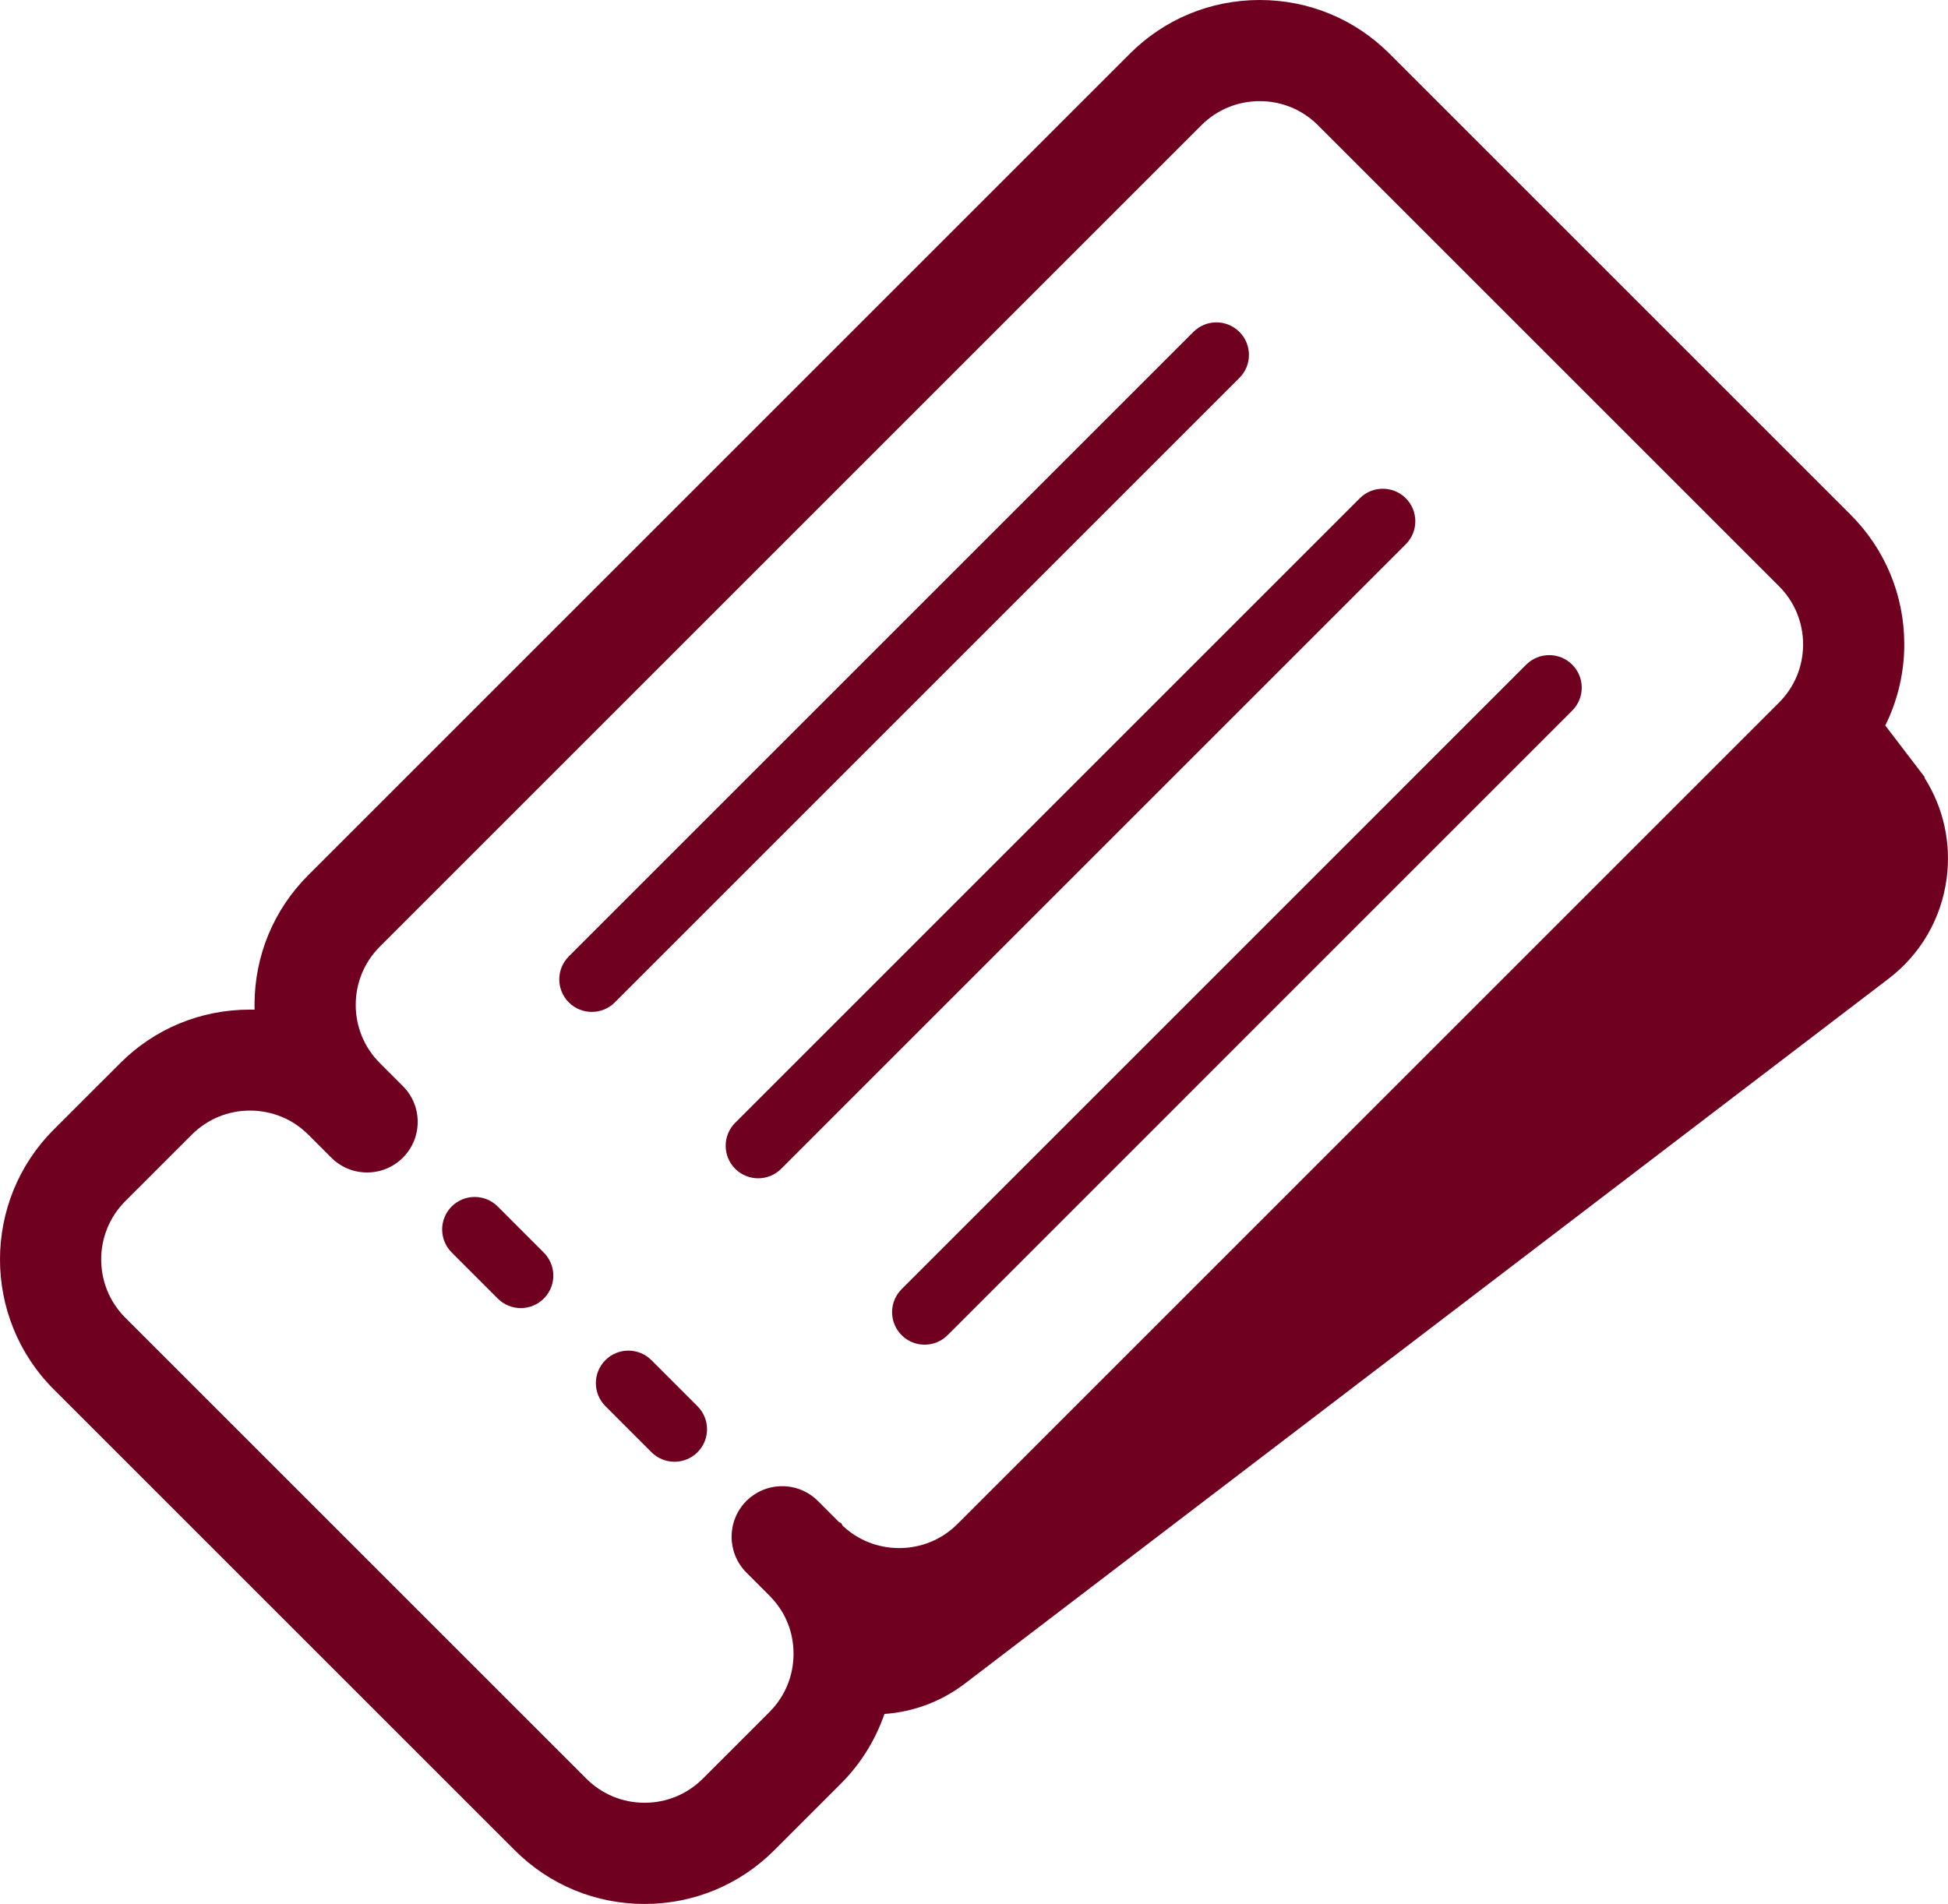
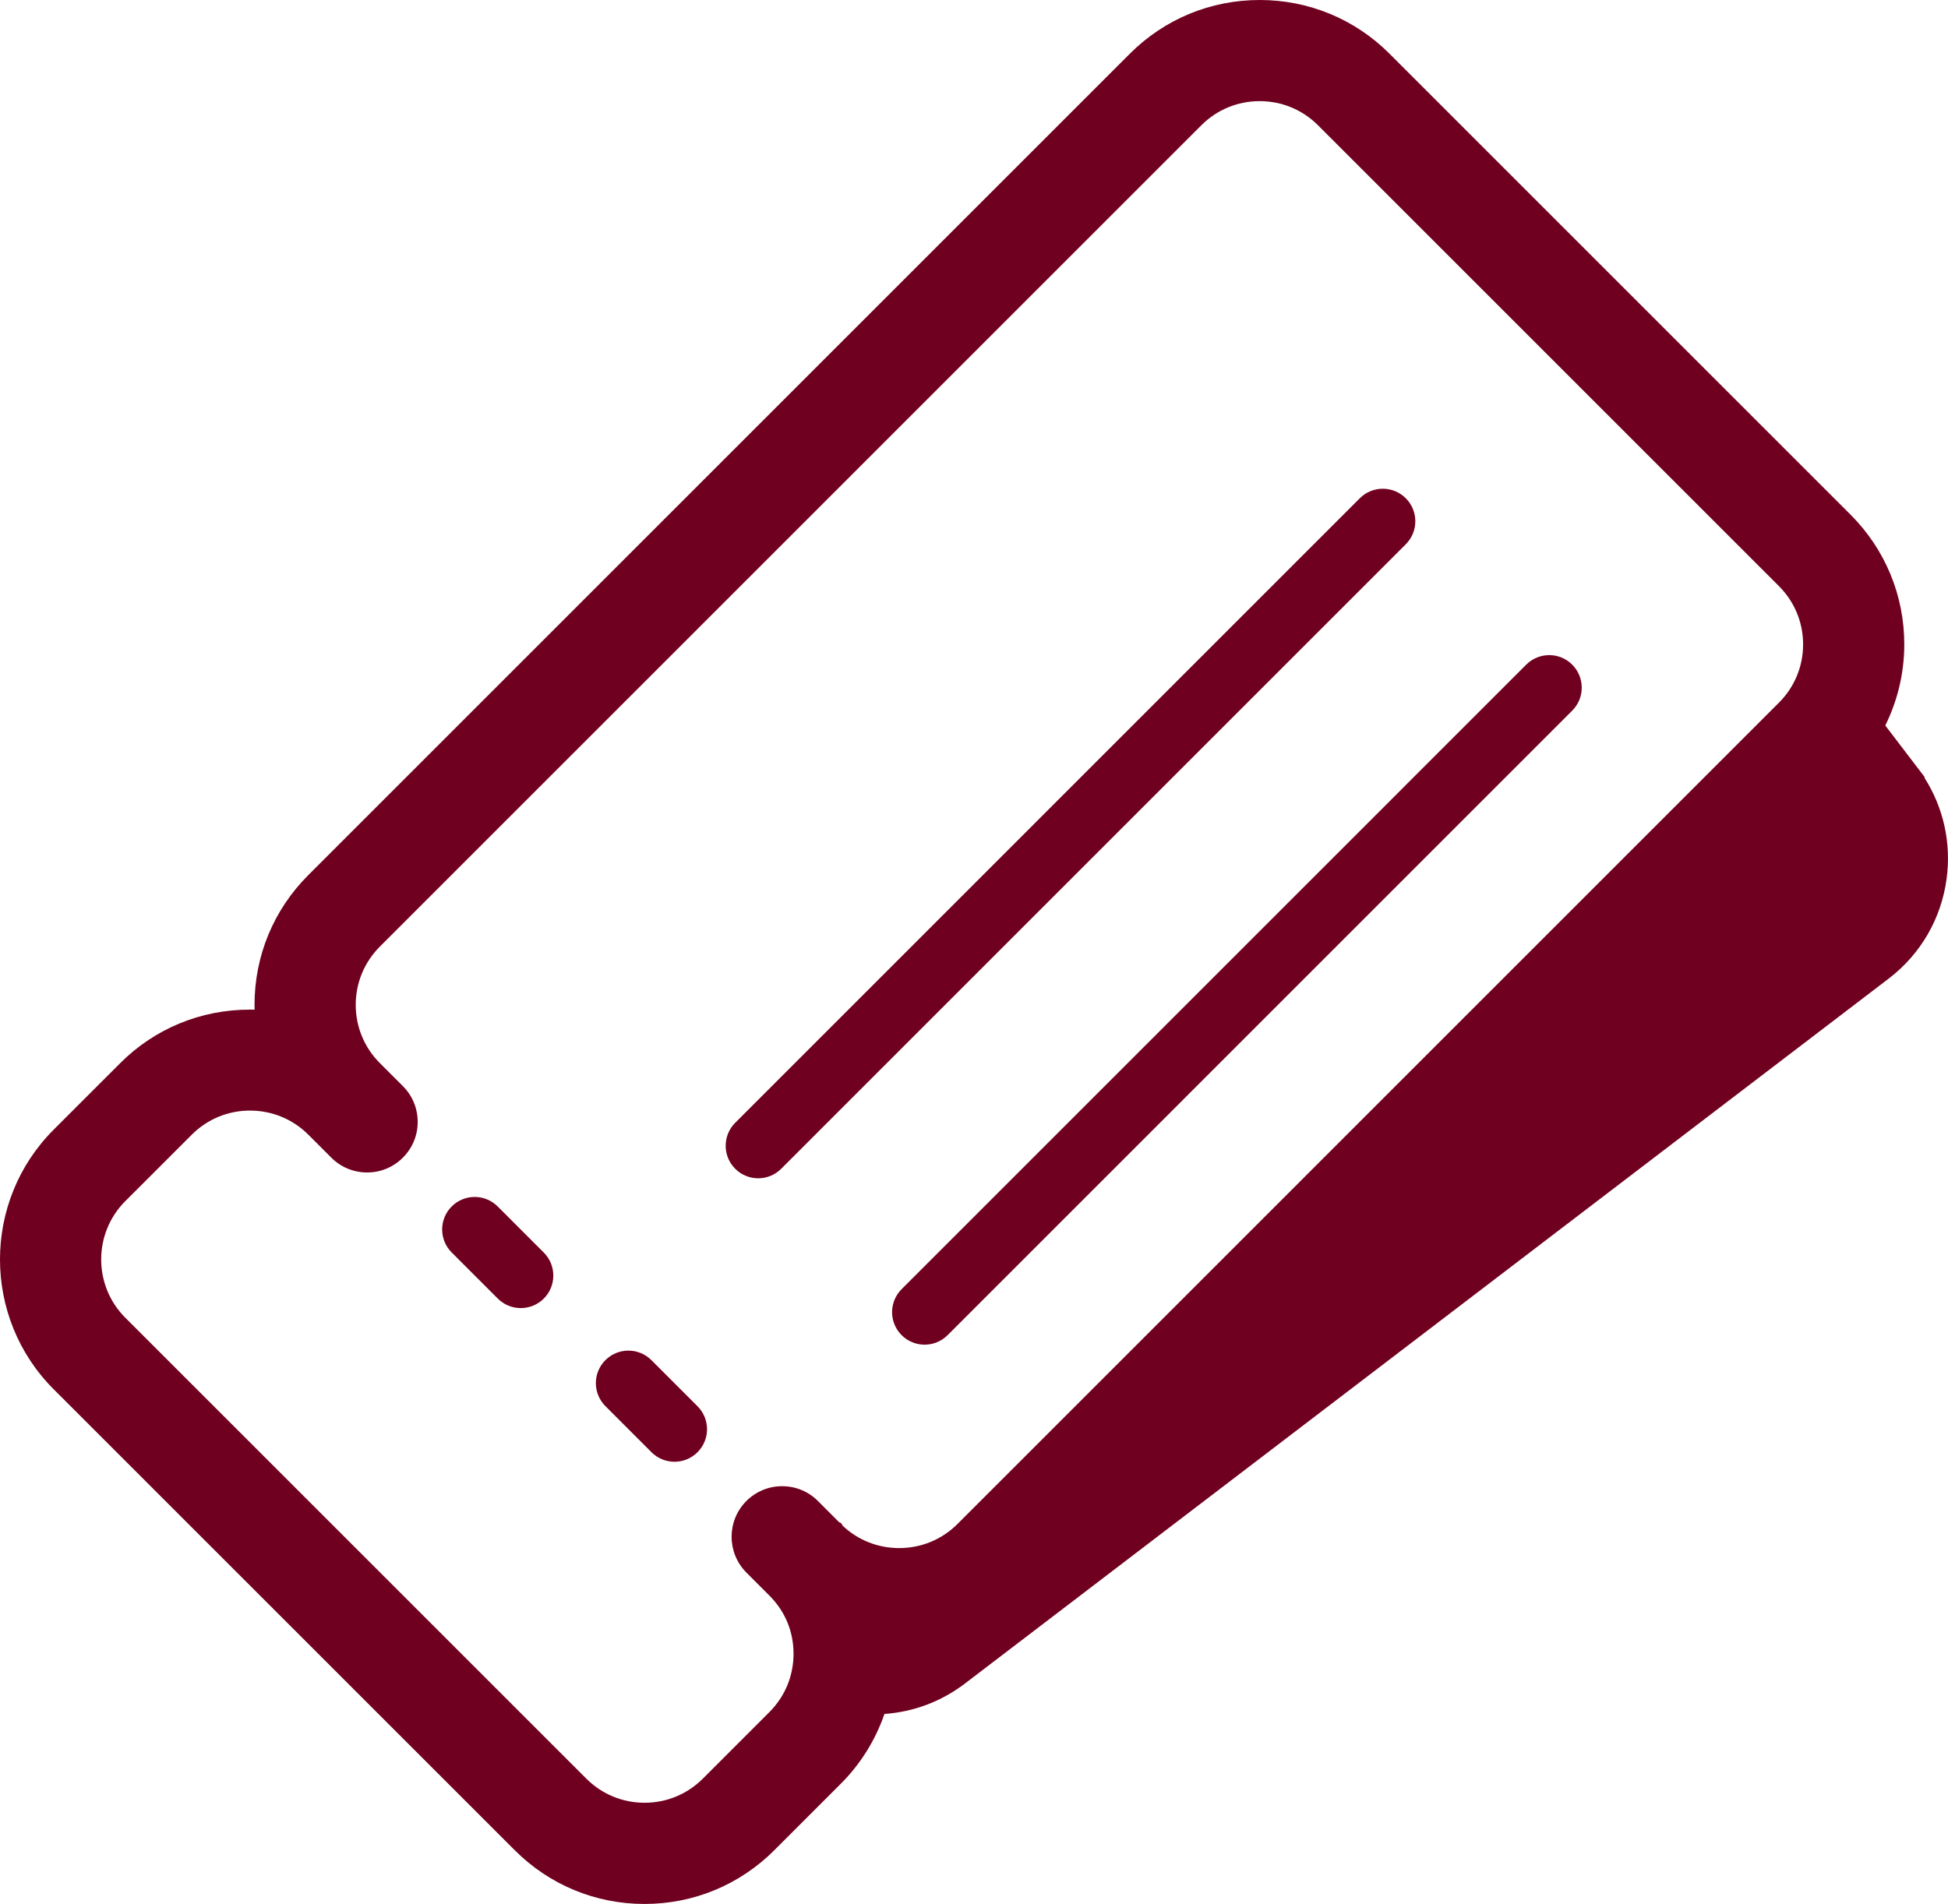
<svg xmlns="http://www.w3.org/2000/svg" id="Layer_1" data-name="Layer 1" viewBox="0 0 1077.97 1053.8">
  <defs>
    <style>
      .cls-1 {
        fill: #70001f;
      }
    </style>
  </defs>
  <path class="cls-1" d="M360.46,752.81c-7.03-7.03-18.42-7.03-25.45,0-7.03,7.02-7.03,18.42,0,25.45l25.51,25.52c3.52,3.52,8.12,5.27,12.73,5.27s9.21-1.76,12.73-5.27c7.03-7.02,7.03-18.42,0-25.45l-25.51-25.52Z" />
  <path class="cls-1" d="M275.4,667.76c-7.03-7.03-18.42-7.03-25.45,0-7.03,7.02-7.03,18.42,0,25.45l25.51,25.52c3.52,3.52,8.12,5.27,12.73,5.27s9.21-1.76,12.73-5.27c7.03-7.02,7.03-18.42,0-25.45l-25.51-25.52Z" />
-   <path class="cls-1" d="M685.85,183.7c-7.03-7.03-18.42-7.03-25.45,0l-345.64,345.65c-7.03,7.03-7.03,18.42,0,25.45,3.52,3.52,8.12,5.27,12.73,5.27s9.21-1.76,12.73-5.27l345.64-345.64c7.03-7.03,7.03-18.43,0-25.46h0Z" />
  <path class="cls-1" d="M432.29,646.89l345.64-345.66c7.03-7.03,7.03-18.42,0-25.45s-18.42-7.03-25.45,0l-345.64,345.66c-7.03,7.03-7.03,18.42,0,25.45,3.52,3.52,8.12,5.27,12.73,5.27s9.21-1.76,12.73-5.28h0Z" />
  <path class="cls-1" d="M498.92,738.98c3.52,3.52,8.12,5.27,12.73,5.27s9.21-1.76,12.73-5.27l345.64-345.66c7.03-7.03,7.03-18.42,0-25.45s-18.42-7.03-25.45,0l-345.64,345.66c-7.03,7.03-7.03,18.42,0,25.45h0Z" />
  <path class="cls-1" d="M356.66,1053.8c-27.15,0-52.66-10.57-71.84-29.77L29.7,768.93c-39.6-39.62-39.6-104.08,0-143.69l36.83-36.82c19.08-19.1,44.56-29.62,71.72-29.62.88,0,1.76.01,2.64.03-.03-.9-.04-1.78-.04-2.66,0-27.15,10.57-52.66,29.77-71.84L625.23,29.72c19.17-19.16,44.68-29.72,71.84-29.72s52.68,10.55,71.84,29.72l255.11,255.11c19.19,19.18,29.76,44.7,29.76,71.84,0,15.56-3.62,30.94-10.51,44.88l21.84,28.62-.18.28c10.57,16.6,14.92,36.19,12.27,55.92-2.97,22.13-14.38,41.78-32.13,55.33l-511.06,390.07c-13.04,9.95-28.34,15.72-44.58,16.87-5.01,14.5-13.25,27.73-24.11,38.58l-36.82,36.82c-19.18,19.19-44.7,29.76-71.84,29.76ZM138.38,614.68c-12.2,0-23.64,4.73-32.23,13.32l-36.83,36.82c-17.77,17.78-17.77,46.72,0,64.5l255.12,255.11c8.62,8.62,20.07,13.36,32.25,13.36s23.63-4.74,32.25-13.36l37.08-37.08c8.45-8.58,13.1-19.93,13.1-31.99s-4.42-22.82-12.46-31.32l-.97-.99-12.67-12.68c-10.9-10.94-10.89-28.7.01-39.6,5.3-5.28,12.33-8.19,19.8-8.19s14.52,2.91,19.8,8.2l11.63,11.65,1.27.66.76,1.35c8.47,8,19.54,12.39,31.29,12.39,12.2,0,23.65-4.73,32.24-13.31l454.61-454.62c8.62-8.62,13.36-20.07,13.36-32.24s-4.75-23.63-13.36-32.24l-255.11-255.11c-8.6-8.6-20.05-13.33-32.25-13.33s-23.65,4.73-32.25,13.33l-454.61,454.61c-8.62,8.62-13.36,20.07-13.36,32.24s4.74,23.63,13.36,32.25l12.73,12.73c5.29,5.29,8.2,12.32,8.2,19.8s-2.91,14.51-8.2,19.8c-5.29,5.29-12.32,8.2-19.8,8.2s-14.51-2.91-19.8-8.2l-12.73-12.73c-8.6-8.59-20.06-13.32-32.26-13.32Z" />
-   <path class="cls-1" d="M1052.86,430.58l-21.43-28.08c8-13.79,12.36-29.46,12.36-45.83,0-24.47-9.53-47.47-26.84-64.77l-255.11-255.11c-35.72-35.72-93.82-35.72-129.54,0L177.69,491.4c-17.31,17.3-26.84,40.3-26.84,64.77,0,4.62.45,9.15,1.11,13.64-27.76-4.14-57.06,4.36-78.36,25.68l-36.83,36.82c-35.71,35.72-35.71,93.83,0,129.55l255.12,255.11c17.3,17.31,40.3,26.84,64.77,26.84s47.47-9.53,64.77-26.84l36.82-36.82c11.62-11.61,19.64-25.83,23.72-41.3,16.02.3,32.25-4.55,45.98-15.02l511.06-390.07c32.31-24.66,38.51-70.85,13.85-103.16h0ZM432.81,954.69l-36.82,36.82c-10.5,10.5-24.47,16.29-39.32,16.29s-28.82-5.79-39.32-16.29l-255.12-255.11c-21.67-21.68-21.67-56.97,0-78.65l36.83-36.82c21.68-21.68,56.95-21.66,78.63,0l12.73,12.73c3.52,3.52,8.12,5.27,12.73,5.27s9.21-1.76,12.73-5.27c7.03-7.03,7.03-18.42,0-25.45l-12.73-12.73c-10.5-10.5-16.29-24.46-16.29-39.32s5.79-28.82,16.29-39.32L657.77,62.24c21.68-21.68,56.95-21.68,78.63,0l255.11,255.11c10.5,10.5,16.29,24.47,16.29,39.32s-5.79,28.82-16.29,39.32l-454.61,454.62c-21.67,21.65-56.93,21.65-78.6.02,0,0,0-.02-.02-.02l-12.73-12.74c-7.03-7.03-18.43-7.02-25.46-.01-7.03,7.03-7.03,18.42-.01,25.47l12.73,12.74s.02,0,.03.02c10.49,10.5,16.27,24.45,16.27,39.3s-5.79,28.82-16.29,39.32h0Z" />
</svg>